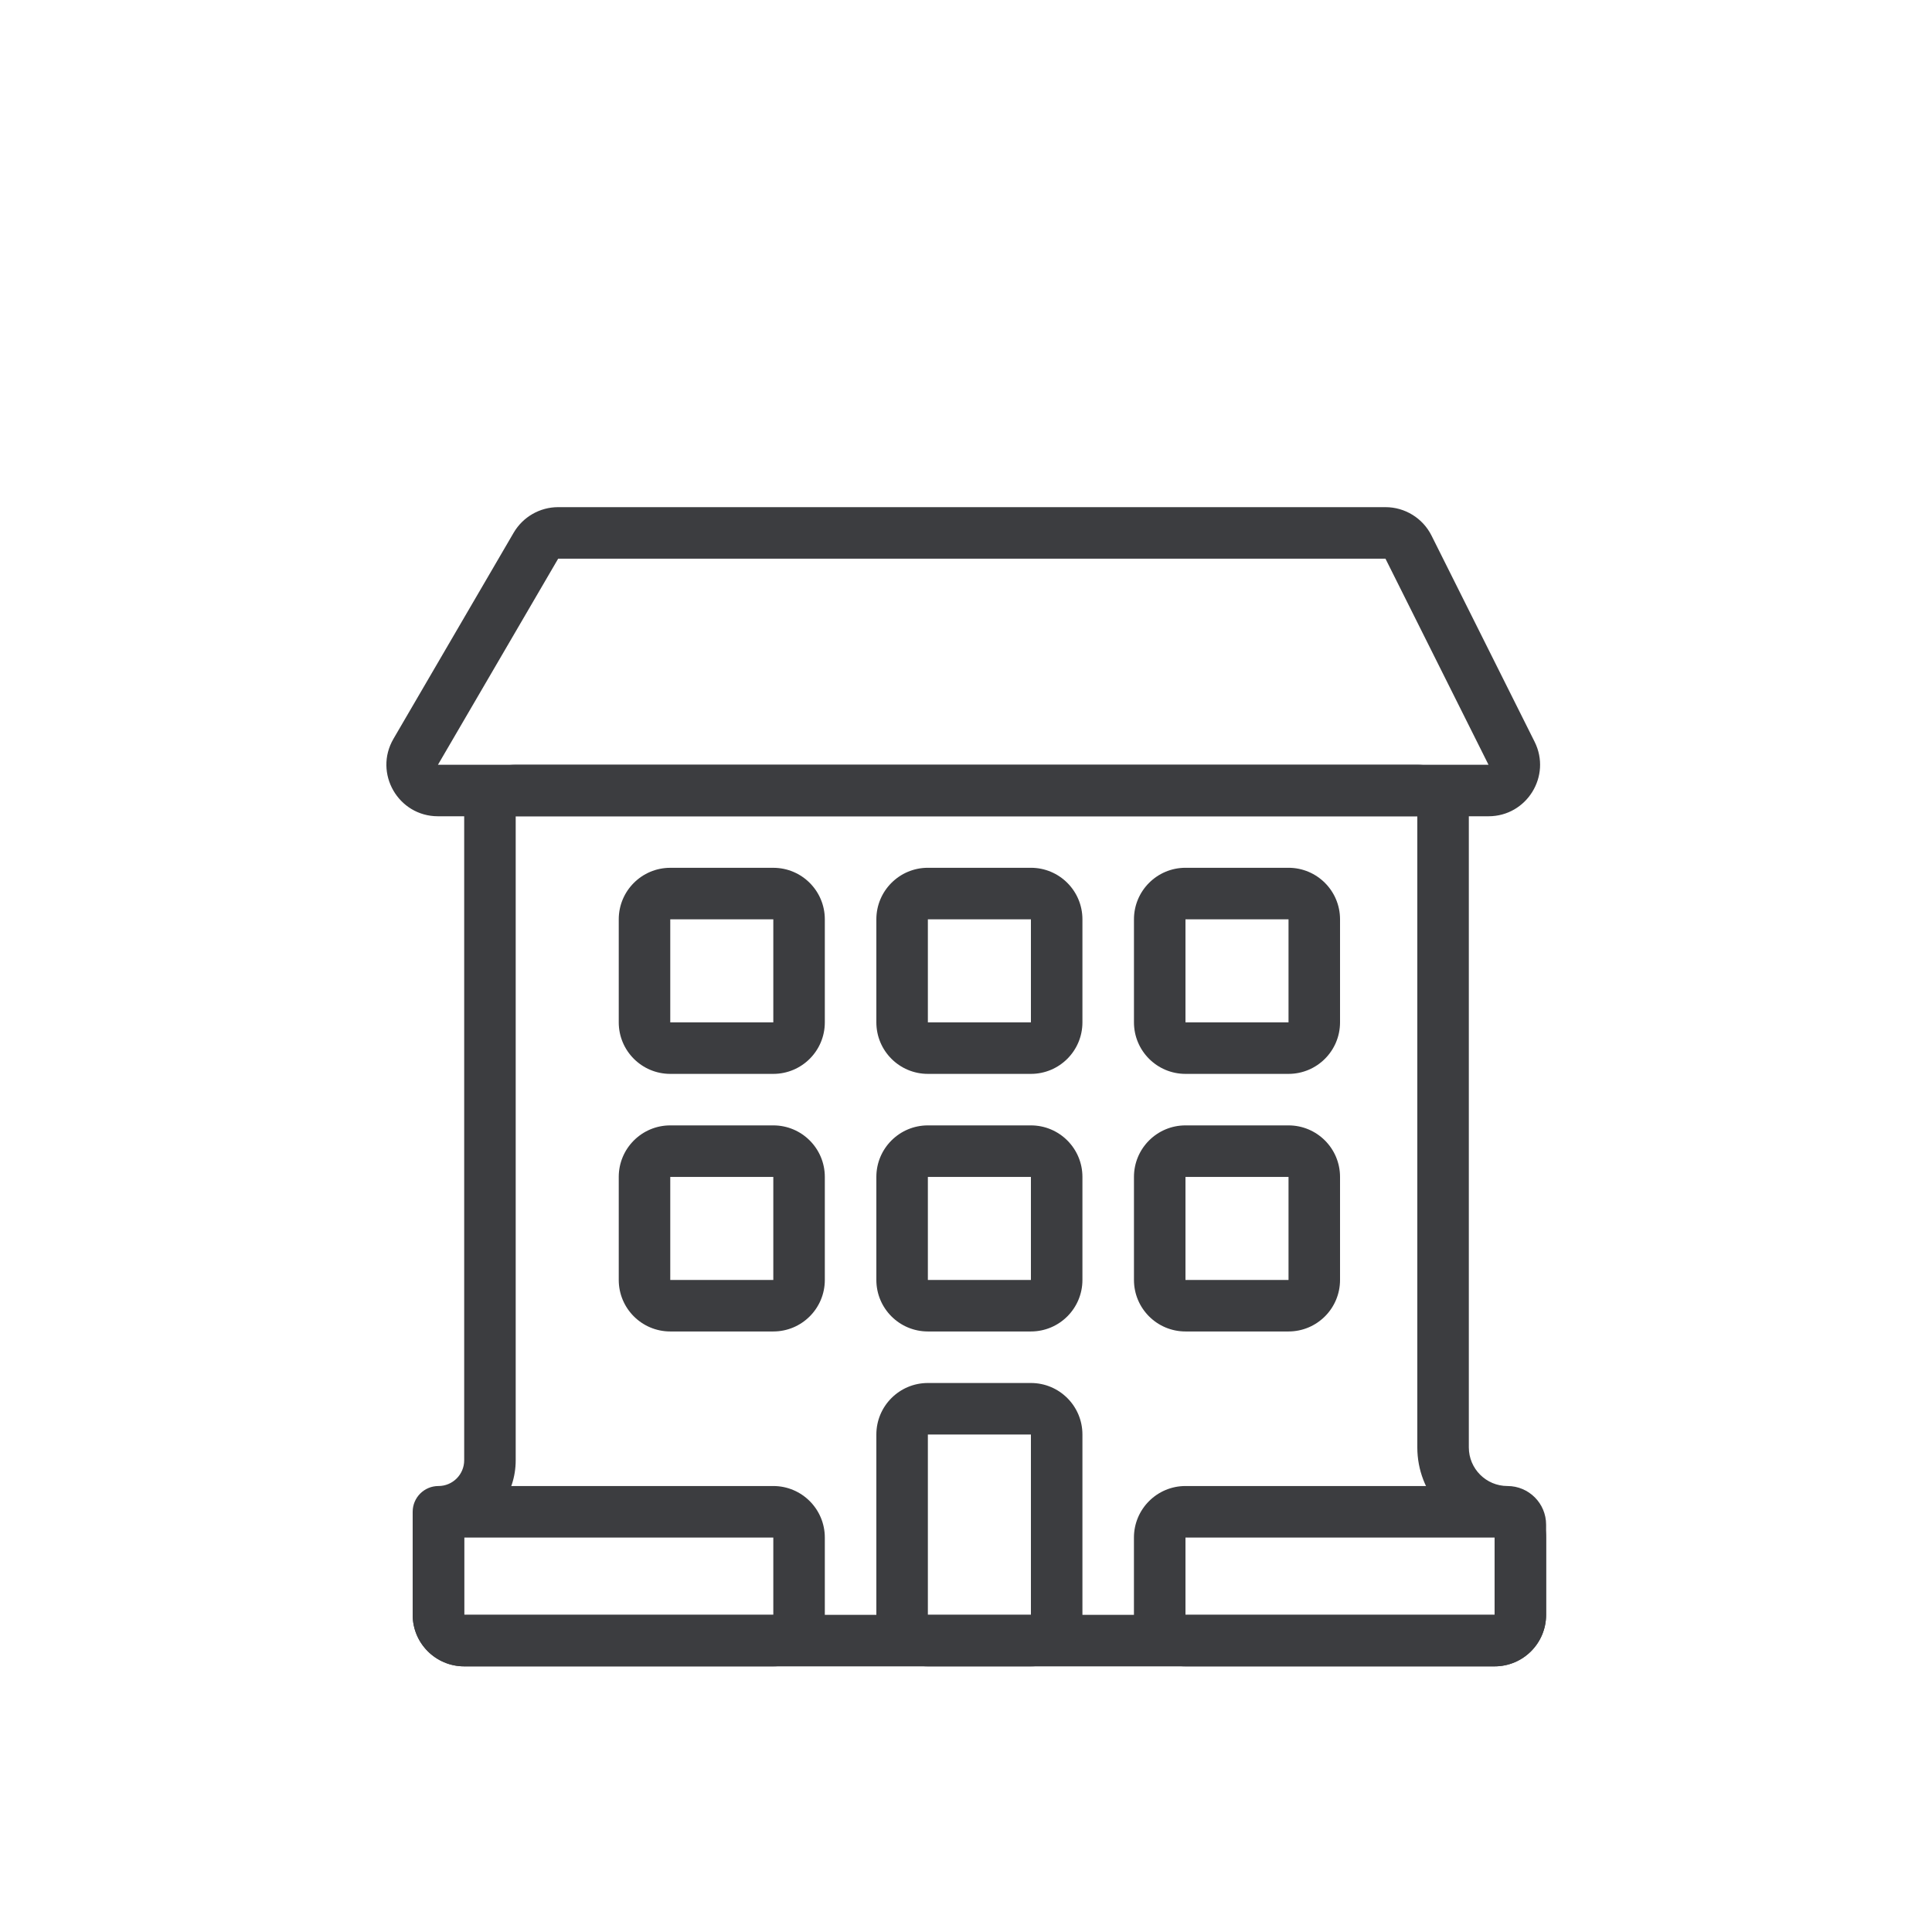
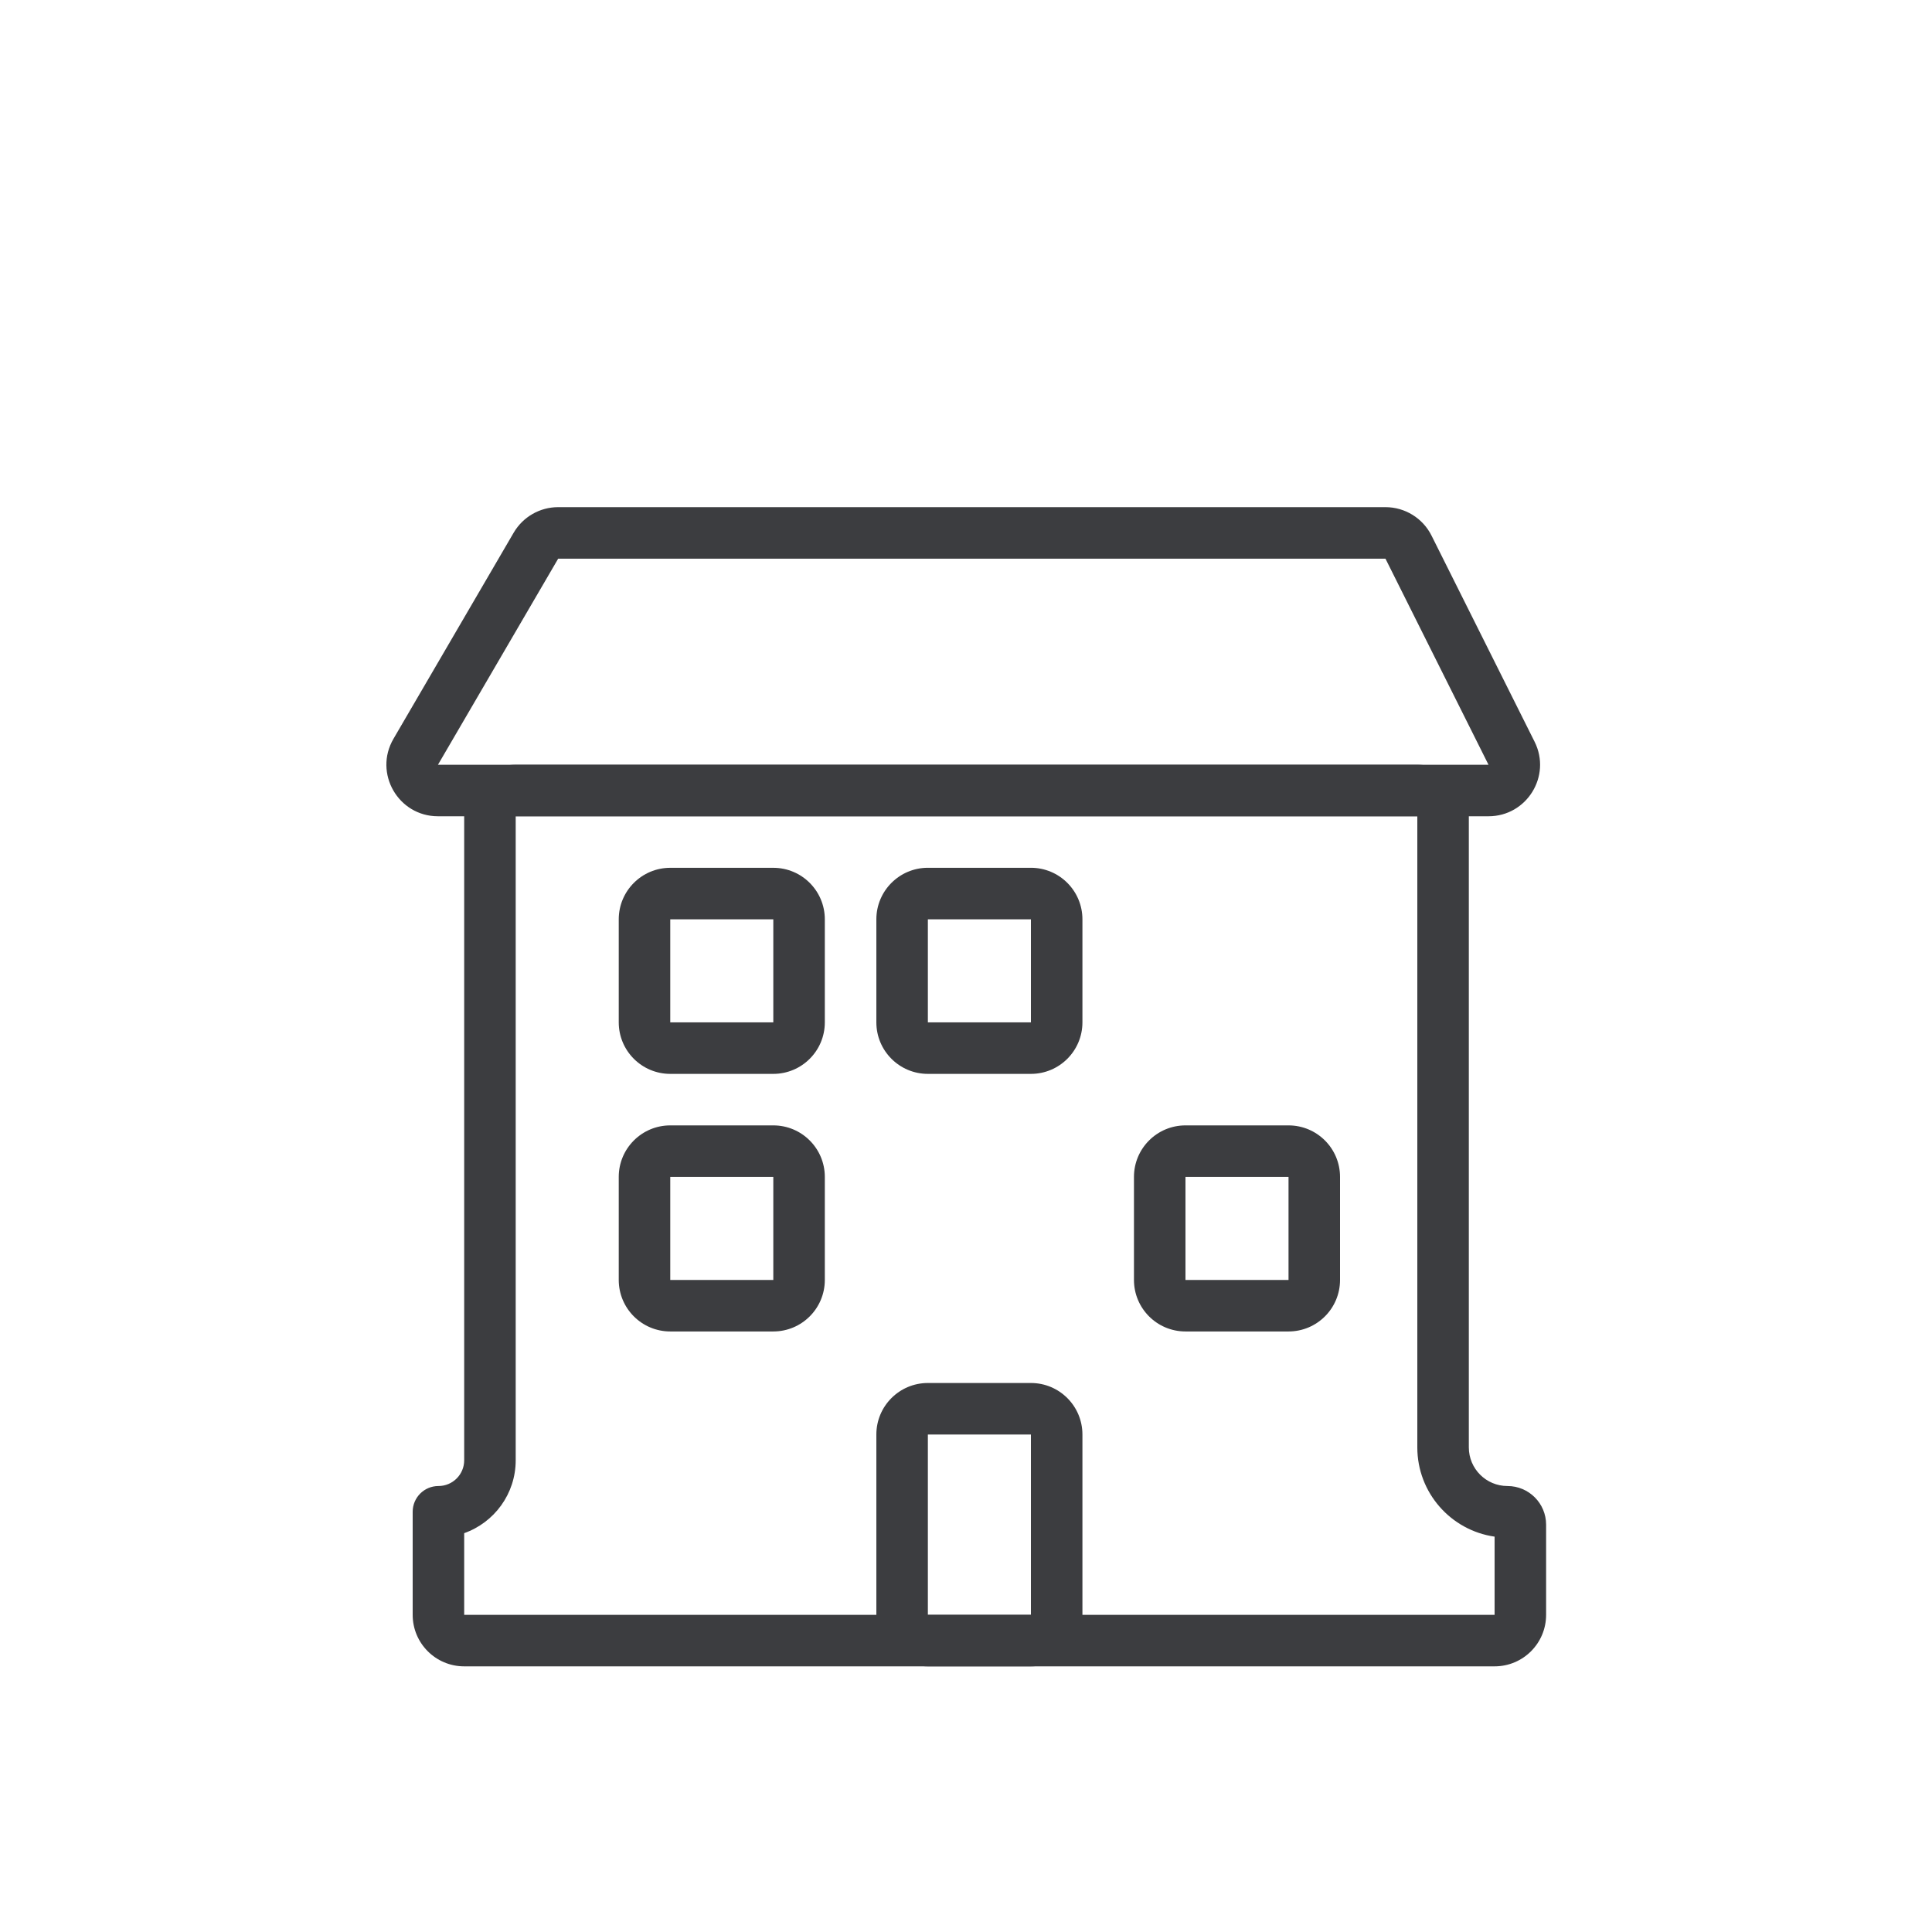
<svg xmlns="http://www.w3.org/2000/svg" width="80" height="80" viewBox="0 0 80 80" fill="none">
  <path fill-rule="evenodd" clip-rule="evenodd" d="M58.688 33.8H21.354V60.467C21.354 61.86 20.464 63.045 19.221 63.485V66.867H61.888V63.629C60.079 63.37 58.688 61.814 58.688 59.933V33.8ZM21.354 31.667C20.176 31.667 19.221 32.622 19.221 33.8V60.467C19.221 61.056 18.744 61.533 18.154 61.533C17.565 61.533 17.088 62.011 17.088 62.6V66.867C17.088 68.045 18.043 69 19.221 69H61.888C63.066 69 64.021 68.045 64.021 66.867V63.133C64.021 62.25 63.305 61.533 62.421 61.533C61.537 61.533 60.821 60.817 60.821 59.933V33.8C60.821 32.622 59.866 31.667 58.688 31.667H21.354Z" fill="#3C3D40" />
-   <path fill-rule="evenodd" clip-rule="evenodd" d="M32.021 63.667H19.221V66.867H32.021V63.667ZM19.221 61.533C18.043 61.533 17.088 62.489 17.088 63.667V66.867C17.088 68.045 18.043 69 19.221 69H32.021C33.199 69 34.154 68.045 34.154 66.867V63.667C34.154 62.489 33.199 61.533 32.021 61.533H19.221Z" fill="#3C3D40" />
-   <path fill-rule="evenodd" clip-rule="evenodd" d="M61.888 63.667H49.088V66.867H61.888V63.667ZM49.088 61.533C47.91 61.533 46.954 62.489 46.954 63.667V66.867C46.954 68.045 47.91 69 49.088 69H61.888C63.066 69 64.021 68.045 64.021 66.867V63.667C64.021 62.489 63.066 61.533 61.888 61.533H49.088Z" fill="#3C3D40" />
  <path fill-rule="evenodd" clip-rule="evenodd" d="M42.688 59.4H38.421V66.867H42.688V59.4ZM38.421 57.267C37.243 57.267 36.288 58.222 36.288 59.4V66.867C36.288 68.045 37.243 69 38.421 69H42.688C43.866 69 44.821 68.045 44.821 66.867V59.4C44.821 58.222 43.866 57.267 42.688 57.267H38.421Z" fill="#3C3D40" />
  <path fill-rule="evenodd" clip-rule="evenodd" d="M32.021 38.067H27.754V42.334H32.021V38.067ZM27.754 35.934C26.576 35.934 25.621 36.889 25.621 38.067V42.334C25.621 43.512 26.576 44.467 27.754 44.467H32.021C33.199 44.467 34.154 43.512 34.154 42.334V38.067C34.154 36.889 33.199 35.934 32.021 35.934H27.754Z" fill="#3C3D40" />
  <path fill-rule="evenodd" clip-rule="evenodd" d="M32.021 48.733H27.754V53H32.021V48.733ZM27.754 46.6C26.576 46.6 25.621 47.555 25.621 48.733V53C25.621 54.178 26.576 55.133 27.754 55.133H32.021C33.199 55.133 34.154 54.178 34.154 53V48.733C34.154 47.555 33.199 46.6 32.021 46.6H27.754Z" fill="#3C3D40" />
  <path fill-rule="evenodd" clip-rule="evenodd" d="M42.688 38.067H38.421V42.333H42.688V38.067ZM38.421 35.933C37.243 35.933 36.288 36.889 36.288 38.067V42.333C36.288 43.512 37.243 44.467 38.421 44.467H42.688C43.866 44.467 44.821 43.512 44.821 42.333V38.067C44.821 36.889 43.866 35.933 42.688 35.933H38.421Z" fill="#3C3D40" />
-   <path fill-rule="evenodd" clip-rule="evenodd" d="M42.688 48.733H38.421V53H42.688V48.733ZM38.421 46.6C37.243 46.6 36.288 47.555 36.288 48.733V53C36.288 54.178 37.243 55.133 38.421 55.133H42.688C43.866 55.133 44.821 54.178 44.821 53V48.733C44.821 47.555 43.866 46.6 42.688 46.6H38.421Z" fill="#3C3D40" />
-   <path fill-rule="evenodd" clip-rule="evenodd" d="M53.355 38.067H49.088V42.333H53.355V38.067ZM49.088 35.933C47.91 35.933 46.955 36.889 46.955 38.067V42.333C46.955 43.512 47.91 44.467 49.088 44.467H53.355C54.533 44.467 55.488 43.512 55.488 42.333V38.067C55.488 36.889 54.533 35.933 53.355 35.933H49.088Z" fill="#3C3D40" />
  <path fill-rule="evenodd" clip-rule="evenodd" d="M53.355 48.733H49.088V53H53.355V48.733ZM49.088 46.6C47.91 46.6 46.955 47.555 46.955 48.733V53C46.955 54.178 47.91 55.133 49.088 55.133H53.355C54.533 55.133 55.488 54.178 55.488 53V48.733C55.488 47.555 54.533 46.6 53.355 46.6H49.088Z" fill="#3C3D40" />
  <path fill-rule="evenodd" clip-rule="evenodd" d="M61.636 31.667L18.135 31.667L23.113 23.133L57.369 23.133L61.636 31.667ZM18.135 33.8C16.489 33.8 15.463 32.014 16.293 30.592L21.27 22.058C21.653 21.403 22.354 21 23.113 21H57.369C58.177 21 58.916 21.457 59.277 22.179L63.544 30.713C64.253 32.131 63.222 33.8 61.636 33.8H18.135Z" fill="#3C3D40" />
</svg>